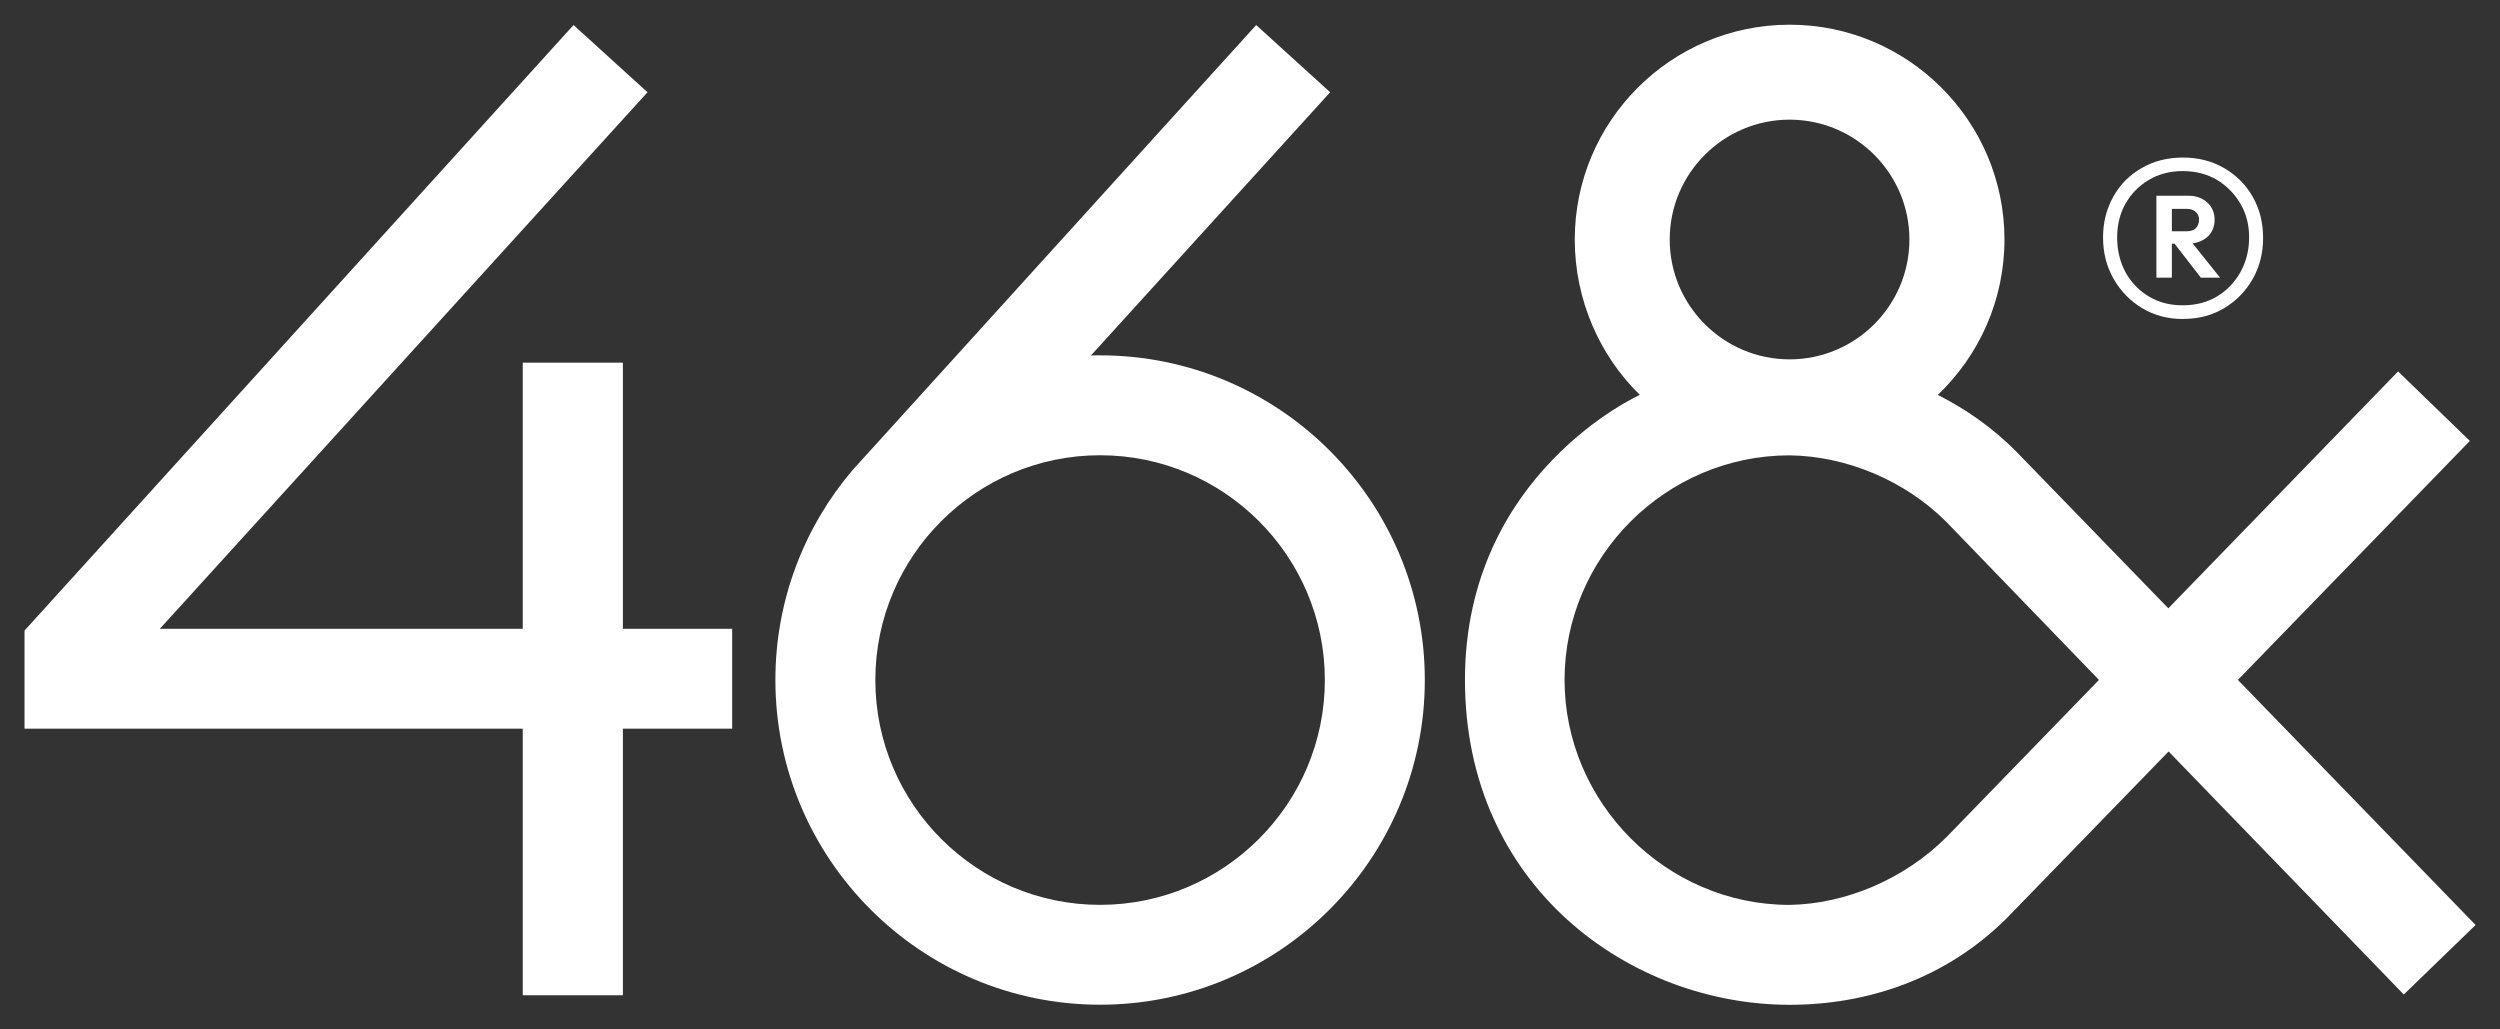
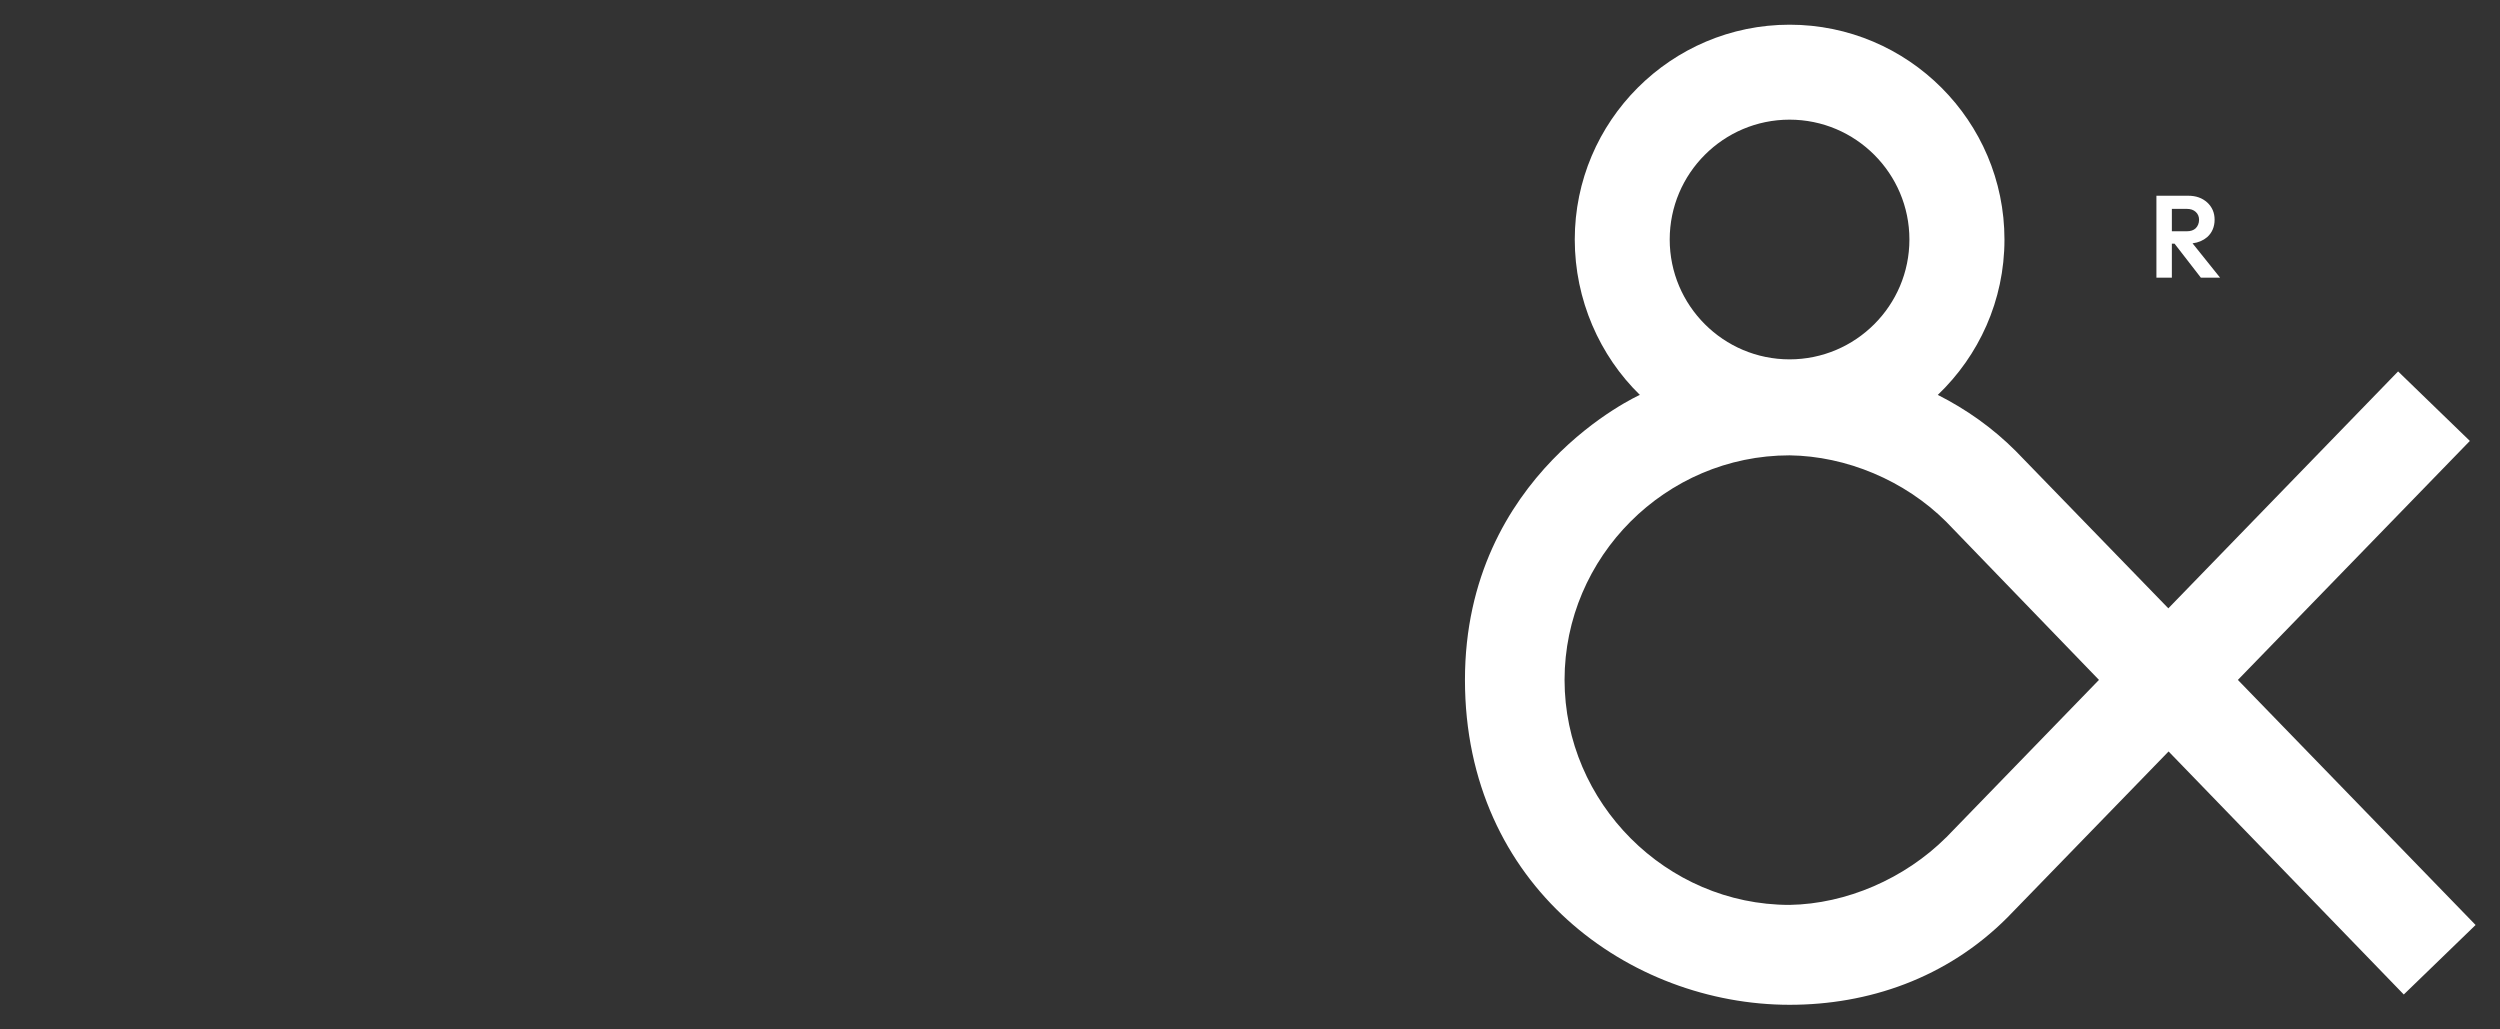
<svg xmlns="http://www.w3.org/2000/svg" id="Layer_1" data-name="Layer 1" viewBox="0 0 510 210">
  <rect x="0" y="0" width="510" height="210" fill="#333333" stroke="none" />
  <defs>
    <style>
      .cls-1 {
        fill: #fff;
        stroke-width: 0px;
      }
    </style>
  </defs>
  <path class="cls-1" d="m443.06,49.71h.55l5.37,6.94h3.92l-5.62-7.01c1.18-.15,2.18-.58,2.99-1.27,1-.89,1.51-2.12,1.51-3.55s-.51-2.6-1.51-3.52c-1.02-.92-2.29-1.37-3.88-1.37h-6.48v16.72s3.15,0,3.15,0v-6.94Zm0-7.1h3.04c.8,0,1.38.21,1.83.62.45.41.68.96.68,1.59,0,.73-.26,1.32-.68,1.74-.43.41-1.02.62-1.83.62h-3.04v-4.57Z" />
-   <path class="cls-1" d="m436.98,62.85c2.44,1.48,5.24,2.23,8.39,2.23l.03-.02c3.15,0,5.94-.75,8.39-2.23,2.45-1.48,4.36-3.47,5.78-5.95,1.39-2.48,2.1-5.22,2.1-8.33s-.69-5.89-2.09-8.36c-1.39-2.45-3.3-4.41-5.8-5.87-2.5-1.46-5.32-2.18-8.47-2.18s-5.97.72-8.42,2.15c-2.5,1.43-4.41,3.38-5.78,5.84-1.37,2.48-2.09,5.17-2.09,8.29s.7,5.92,2.15,8.44c1.42,2.52,3.36,4.51,5.8,5.99Zm-3.39-21.29c1.15-2.01,2.71-3.63,4.74-4.84,2.01-1.21,4.31-1.82,6.96-1.82s5,.62,7.01,1.82c1.97,1.21,3.57,2.82,4.75,4.84,1.18,2.02,1.77,4.25,1.77,6.88s-.61,4.98-1.77,7.07c-1.16,2.09-2.75,3.74-4.75,4.95-2.01,1.21-4.36,1.82-7.01,1.82s-4.95-.6-6.96-1.82c-2.02-1.21-3.6-2.87-4.74-4.95-1.13-2.1-1.69-4.51-1.69-7.07s.56-4.86,1.69-6.88Z" />
-   <path class="cls-1" d="m224.42,72.49c-.61,0-1.27,0-1.87.03l48.8-53.7-15.09-13.71-82.39,90.85c-9.78,11.54-15.69,26.47-15.69,42.76,0,36.54,29.72,66.24,66.24,66.24s66.24-29.72,66.24-66.24-29.7-66.23-66.24-66.23Zm0,112.1c-25.28,0-45.85-20.58-45.85-45.86s20.56-45.86,45.85-45.86,45.85,20.58,45.85,45.86-20.58,45.86-45.85,45.86Z" />
  <path class="cls-1" d="m456.52,138.71l47.33-48.76-14.64-14.18-46.87,48.33-31.11-32.07c-4.72-4.73-10.12-8.54-15.92-11.47,8.37-7.99,13.6-19.24,13.6-31.69,0-24.17-19.66-43.83-43.83-43.83s-43.83,19.66-43.83,43.83c0,12.3,5.1,23.72,13.28,31.69,0,0-35.68,15.98-35.68,58.14s33.7,66.28,66.24,66.28c15.93,0,31.97-5.34,44.4-17.79l32.9-33.89,47.98,49.58,14.65-14.18-48.48-49.98Zm-91.45-114.3c13.48,0,24.45,10.97,24.45,24.45s-10.97,24.45-24.45,24.45-24.45-10.97-24.45-24.45,10.97-24.45,24.45-24.45Zm31.95,146.42c-8.46,8.42-20.36,13.58-31.95,13.77-25.15,0-45.9-20.83-45.9-45.9s20.61-45.81,45.9-45.81c11.59.15,23.49,5.11,31.95,13.54l31.17,32.27-31.17,32.14Z" />
-   <polygon class="cls-1" points="127.07 73.99 106.64 73.99 106.64 128.27 32.61 128.27 132.09 18.82 117 5.11 5 128.64 5 148.65 106.64 148.65 106.64 203.04 127.07 203.04 127.07 148.65 149.36 148.65 149.36 128.27 127.07 128.27 127.07 73.99" />
</svg>